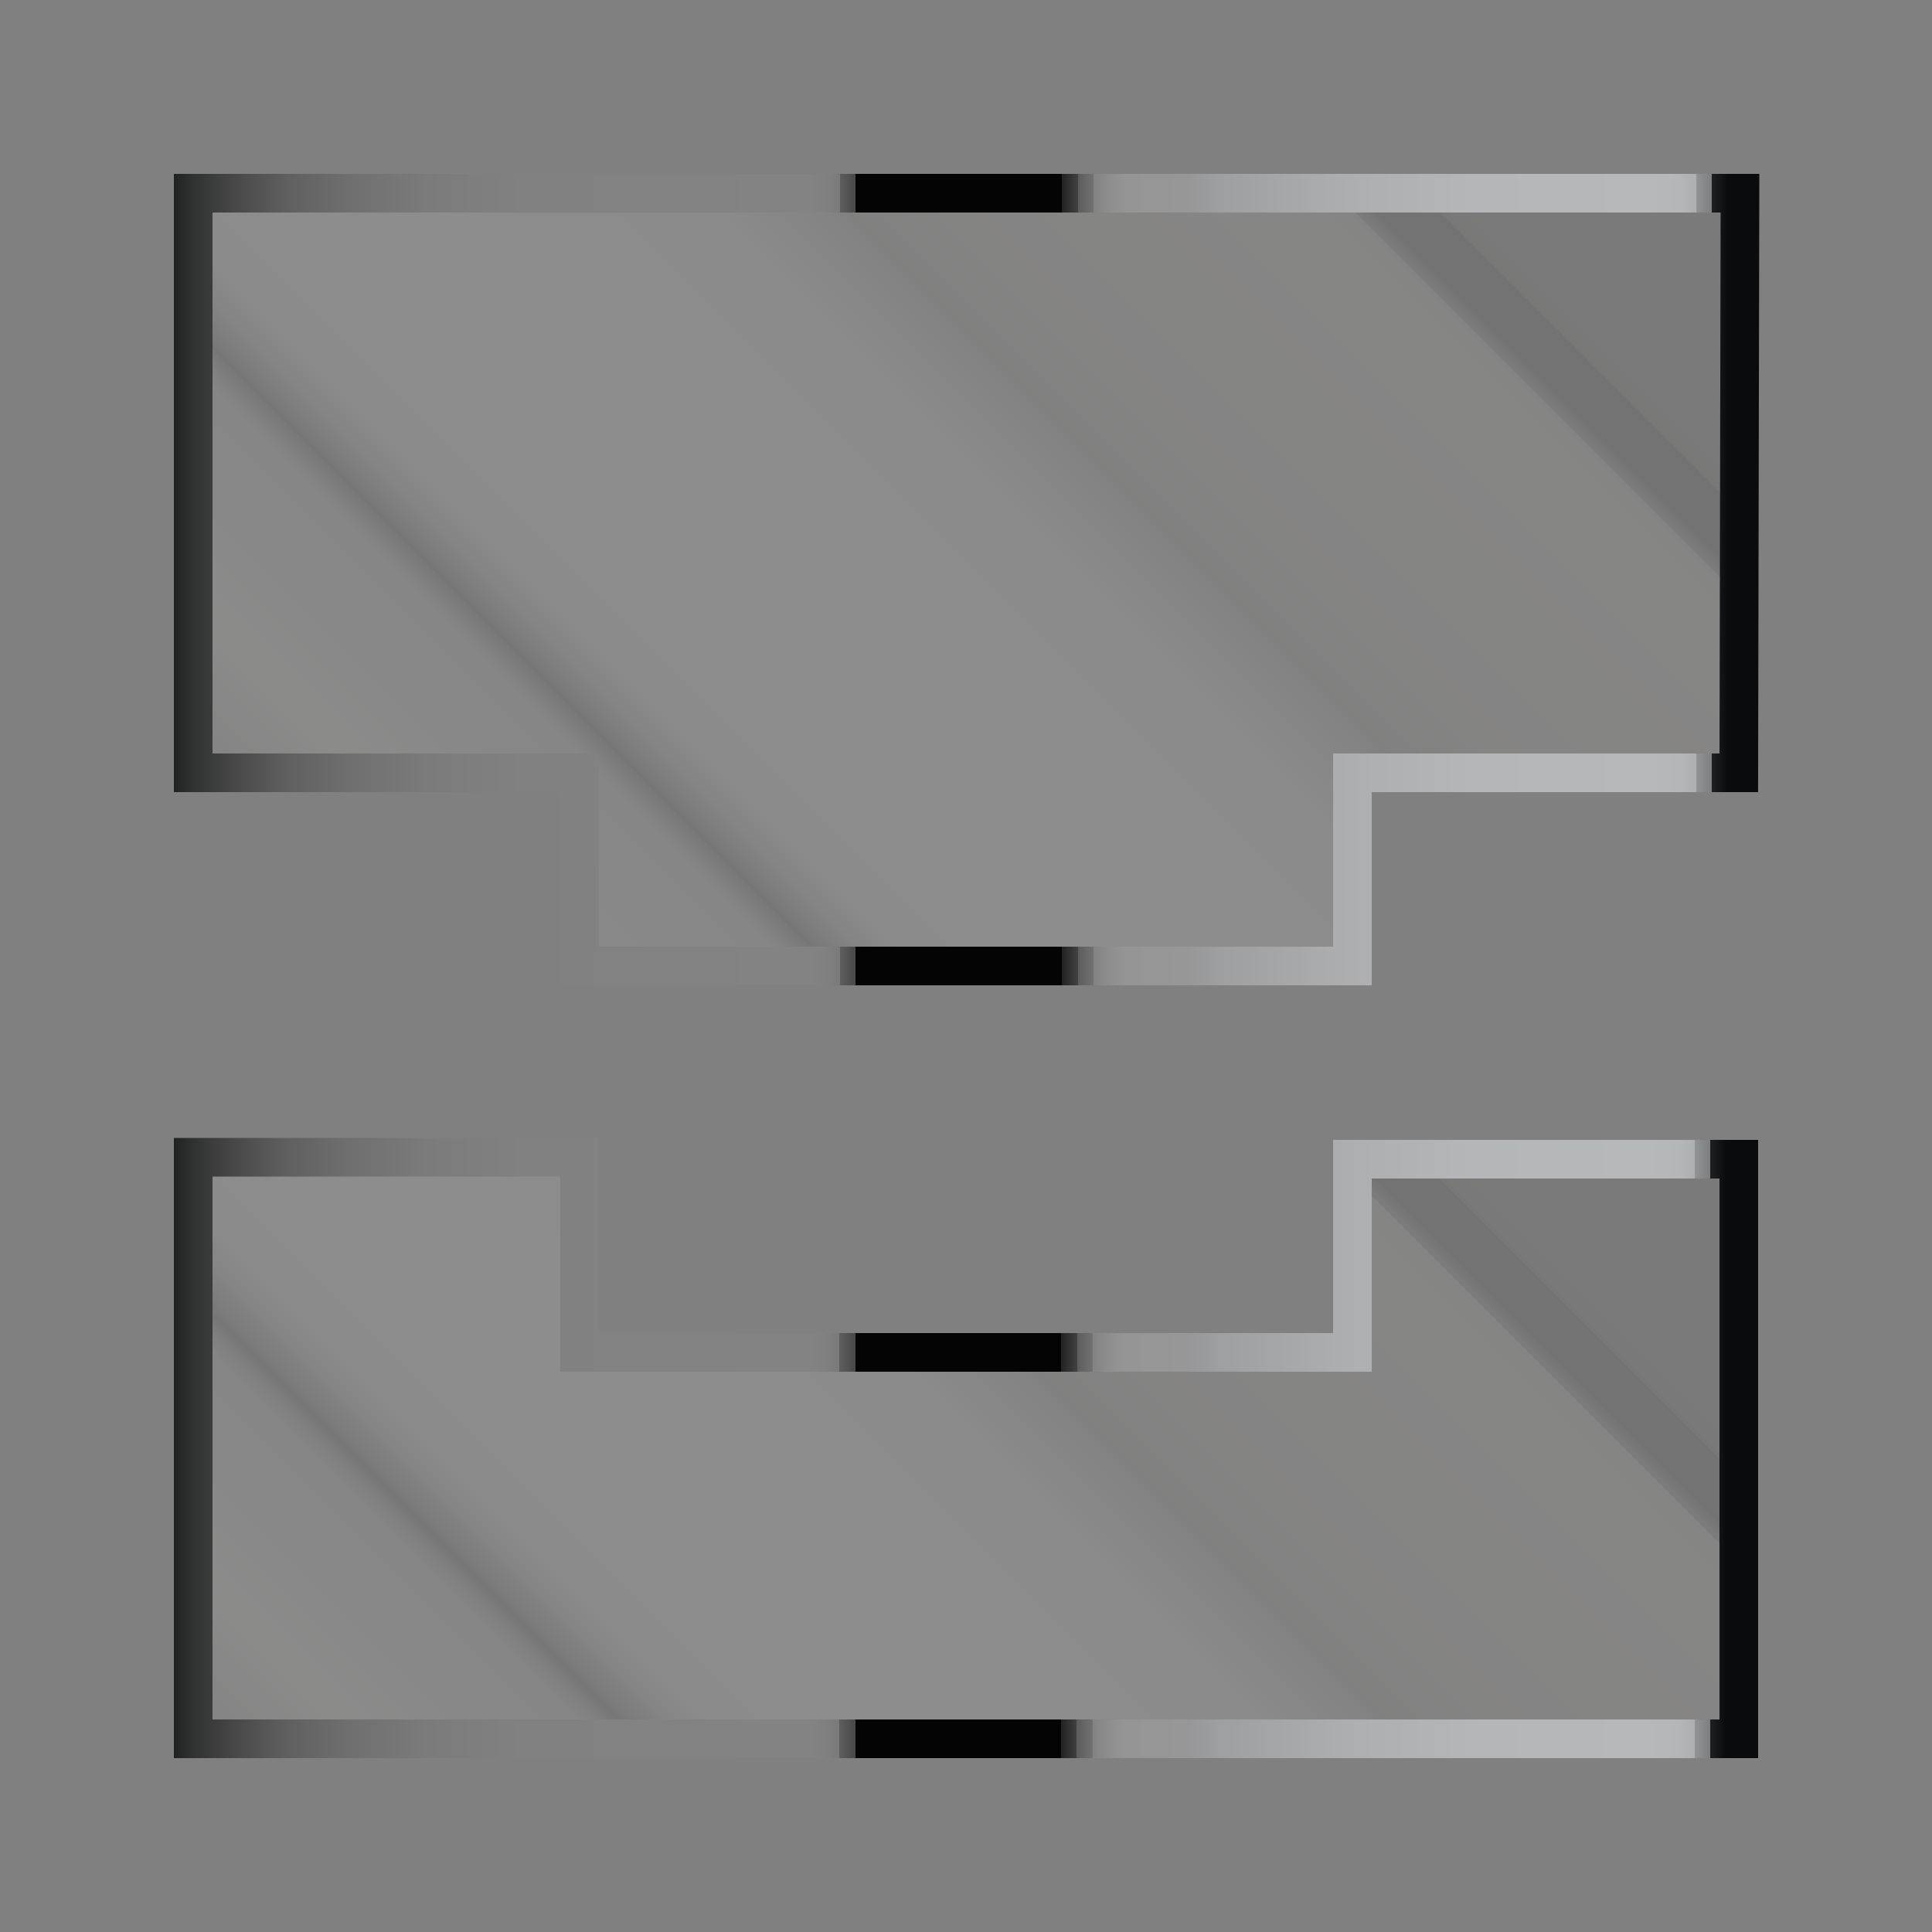
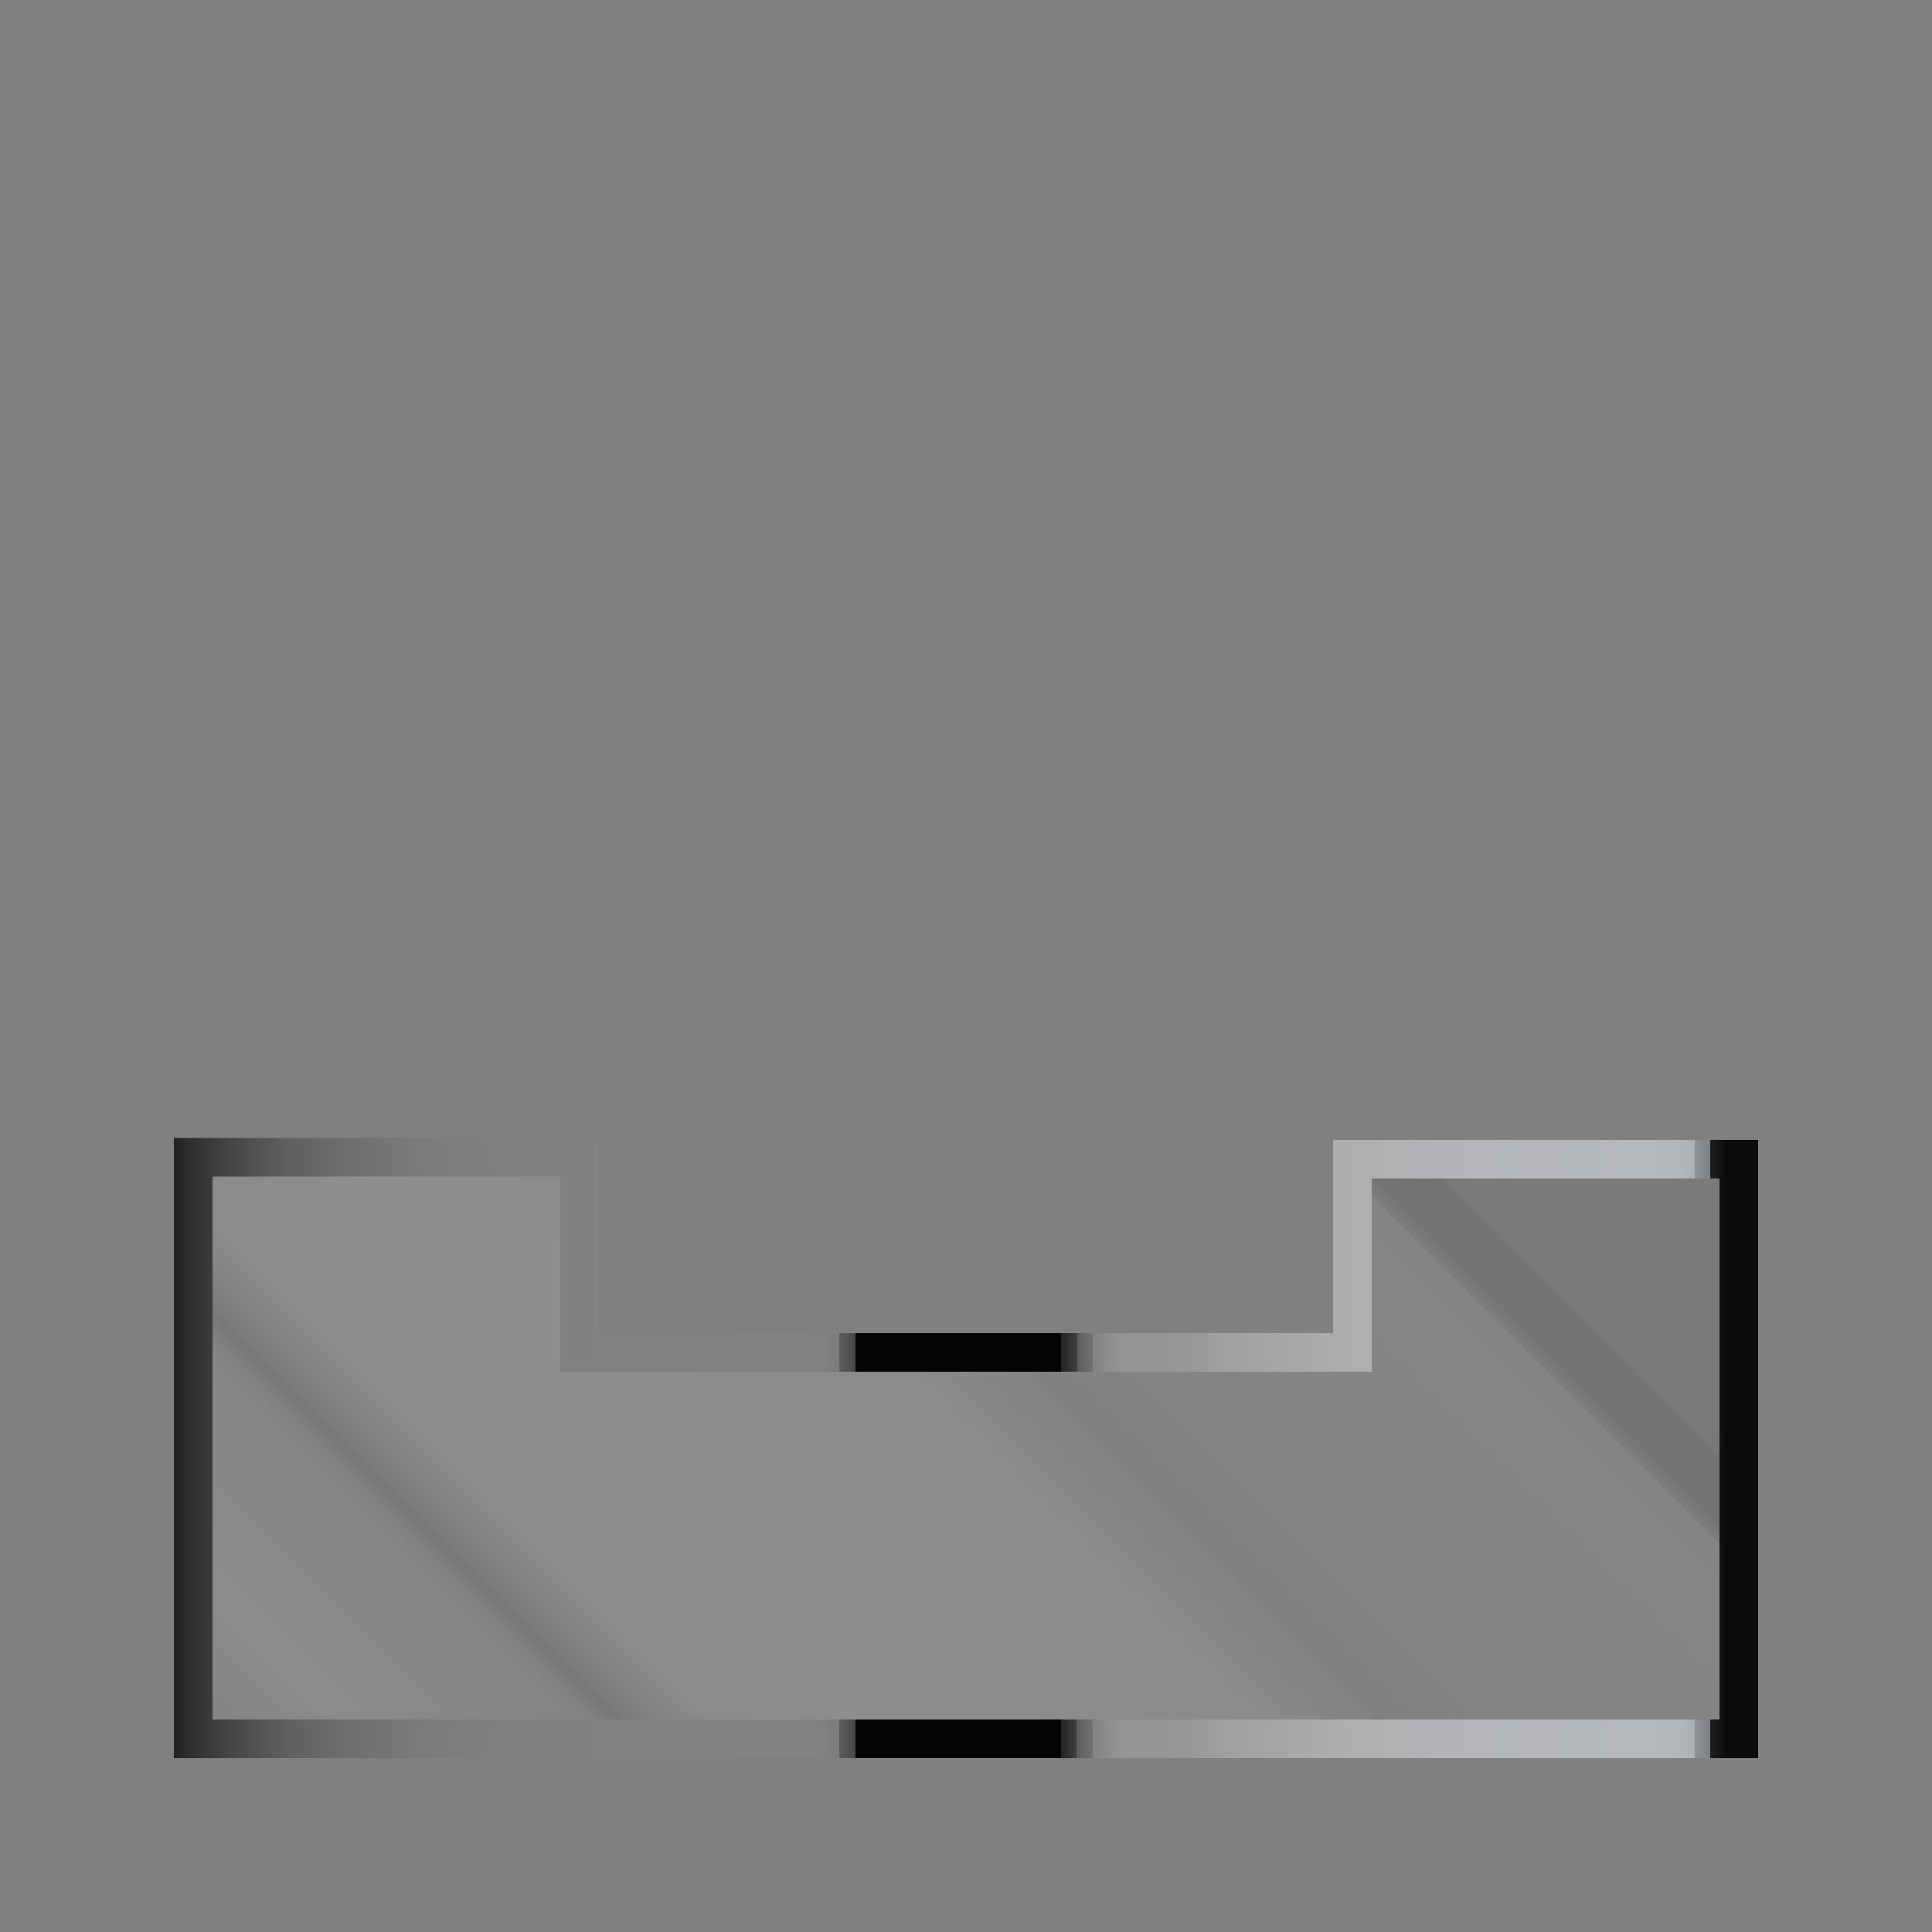
<svg xmlns="http://www.w3.org/2000/svg" xmlns:xlink="http://www.w3.org/1999/xlink" id="Livello_1" data-name="Livello 1" viewBox="0 0 50 50">
  <rect x="0" y="0" width="50" height="50" fill="#808080" stroke="none" />
  <defs>
    <style>.cls-1,.cls-2{stroke-miterlimit:10;}.cls-1{fill:url(#Sfumatura_senza_nome_125);stroke:url(#Sfumatura_senza_nome_3);}.cls-2{fill:url(#Sfumatura_senza_nome_125-2);stroke:url(#Sfumatura_senza_nome_3-2);}</style>
    <linearGradient id="Sfumatura_senza_nome_125" x1="11.25" y1="26.25" x2="38.77" y2="-1.27" gradientUnits="userSpaceOnUse">
      <stop offset="0" stop-color="#969694" stop-opacity="0.1" />
      <stop offset="0.08" stop-color="#f6f3ec" stop-opacity="0.1" />
      <stop offset="0.14" stop-color="#d2d0cf" stop-opacity="0.1" />
      <stop offset="0.19" stop-color="#bfbdbc" stop-opacity="0.1" />
      <stop offset="0.2" stop-color="#7c7a79" stop-opacity="0.1" />
      <stop offset="0.21" stop-color="#1c1b1a" stop-opacity="0.1" />
      <stop offset="0.21" stop-color="#353433" stop-opacity="0.1" />
      <stop offset="0.23" stop-color="#a9a9a9" stop-opacity="0.1" />
      <stop offset="0.25" stop-color="#ececec" stop-opacity="0.1" />
      <stop offset="0.3" stop-color="#fff" stop-opacity="0.1" />
      <stop offset="0.39" stop-color="#fff" stop-opacity="0.1" />
      <stop offset="0.41" stop-color="#fff" stop-opacity="0.1" />
      <stop offset="0.51" stop-color="#ececeb" stop-opacity="0.1" />
      <stop offset="0.56" stop-color="#aaa7a3" stop-opacity="0.1" />
      <stop offset="0.57" stop-color="#898580" stop-opacity="0.1" />
      <stop offset="0.62" stop-color="#aeaaa3" stop-opacity="0.1" />
      <stop offset="0.79" stop-color="#c3bfb7" stop-opacity="0.1" />
      <stop offset="0.81" stop-color="#b0ada5" stop-opacity="0.1" />
      <stop offset="0.81" stop-color="#6d6a66" stop-opacity="0.1" />
      <stop offset="0.82" stop-color="#010101" stop-opacity="0.1" />
      <stop offset="0.85" stop-color="#010101" stop-opacity="0.1" />
      <stop offset="0.85" stop-color="#353431" stop-opacity="0.1" />
      <stop offset="0.87" stop-color="#4b4945" stop-opacity="0.1" />
    </linearGradient>
    <linearGradient id="Sfumatura_senza_nome_3" x1="4.5" y1="15" x2="45.54" y2="15" gradientUnits="userSpaceOnUse">
      <stop offset="0" stop-color="#202221" />
      <stop offset="0.01" stop-color="#2e302f" />
      <stop offset="0.04" stop-color="#494949" />
      <stop offset="0.07" stop-color="#5f5f5f" />
      <stop offset="0.11" stop-color="#706f70" />
      <stop offset="0.16" stop-color="#7b7b7b" />
      <stop offset="0.22" stop-color="#828182" />
      <stop offset="0.4" stop-color="#848384" />
      <stop offset="0.41" stop-color="#828182" />
      <stop offset="0.42" stop-color="#7b7a7b" />
      <stop offset="0.42" stop-color="#706f70" />
      <stop offset="0.42" stop-color="#5f5e5f" />
      <stop offset="0.43" stop-color="#494849" />
      <stop offset="0.43" stop-color="#2d2d2d" />
      <stop offset="0.43" stop-color="#0e0e0e" />
      <stop offset="0.43" stop-color="#040404" />
      <stop offset="0.45" stop-color="#040404" />
      <stop offset="0.56" stop-color="#040404" />
      <stop offset="0.56" stop-color="#222" />
      <stop offset="0.57" stop-color="#414141" />
      <stop offset="0.57" stop-color="#5c5c5d" />
      <stop offset="0.58" stop-color="#727273" />
      <stop offset="0.58" stop-color="#838384" />
      <stop offset="0.59" stop-color="#8e8e8f" />
      <stop offset="0.6" stop-color="#959596" />
      <stop offset="0.64" stop-color="#979798" />
      <stop offset="0.66" stop-color="#9e9fa1" />
      <stop offset="0.74" stop-color="#acaeb0" />
      <stop offset="0.82" stop-color="#b4b6b9" />
      <stop offset="0.93" stop-color="#b6b9bc" />
      <stop offset="0.95" stop-color="#b4b7ba" />
      <stop offset="0.96" stop-color="#adb0b3" />
      <stop offset="0.96" stop-color="#a2a5a8" />
      <stop offset="0.96" stop-color="#919497" />
      <stop offset="0.97" stop-color="#7c7e81" />
      <stop offset="0.97" stop-color="#616365" />
      <stop offset="0.97" stop-color="#414345" />
      <stop offset="0.97" stop-color="#1d1f21" />
      <stop offset="0.98" stop-color="#0a0b0d" />
      <stop offset="1" stop-color="#0a0b0d" />
    </linearGradient>
    <linearGradient id="Sfumatura_senza_nome_125-2" x1="11.24" y1="51.24" x2="38.74" y2="23.74" xlink:href="#Sfumatura_senza_nome_125" />
    <linearGradient id="Sfumatura_senza_nome_3-2" x1="4.5" y1="37.47" x2="45.5" y2="37.47" xlink:href="#Sfumatura_senza_nome_3" />
  </defs>
-   <polygon class="cls-1" points="45.03 5 45 20 35 20 35 25 15 25 15 20 5 20 5 5 45.03 5" />
  <polygon class="cls-2" points="5 45 5 29.95 15 29.95 15 35 35 35 35 30 45 30 45 45 5 45" />
</svg>